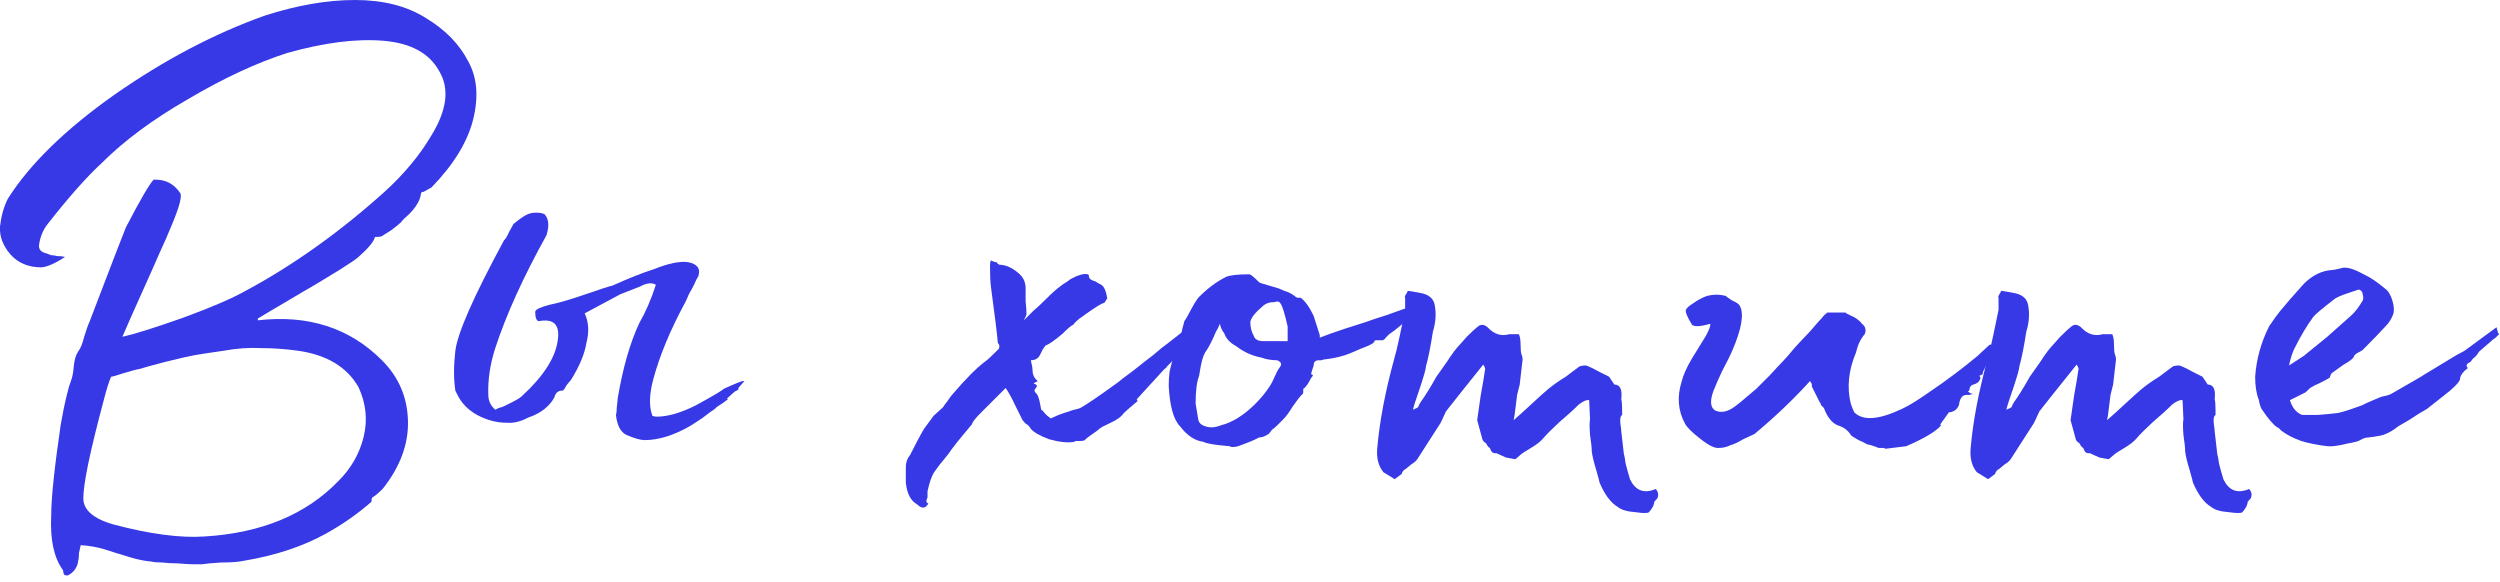
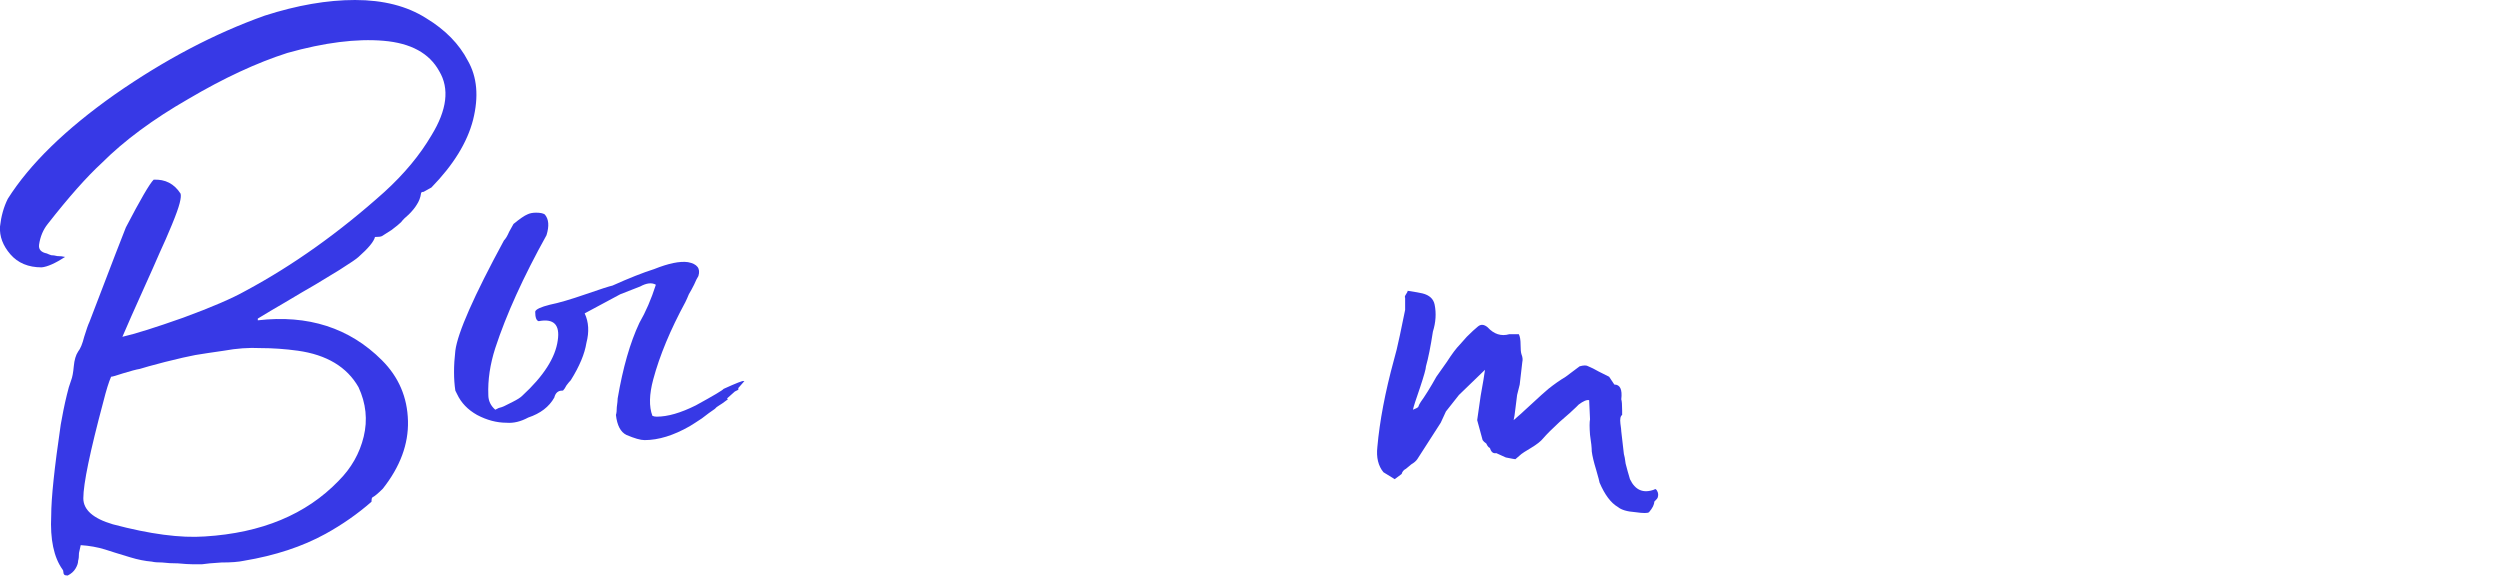
<svg xmlns="http://www.w3.org/2000/svg" width="288" height="67" viewBox="0 0 288 67" fill="none">
  <path d="M30.499 1.8C34.233 0.6 37.699 0 40.899 0C44.166 0 46.899 0.7 49.099 2.1C51.299 3.433 52.899 5.067 53.899 7C54.966 8.867 55.166 11.133 54.499 13.8C53.833 16.4 52.233 19 49.699 21.6L48.799 22.1C48.599 22.1 48.499 22.167 48.499 22.3C48.433 22.767 48.266 23.2 47.999 23.6C47.799 23.933 47.499 24.3 47.099 24.7C46.699 25.033 46.399 25.333 46.199 25.6C45.999 25.8 45.633 26.1 45.099 26.5C44.566 26.833 44.199 27.067 43.999 27.2C43.866 27.267 43.599 27.3 43.199 27.3C43.066 27.833 42.433 28.6 41.299 29.6C41.099 29.8 40.366 30.3 39.099 31.1C38.233 31.633 37.299 32.2 36.299 32.8C35.366 33.333 34.233 34 32.899 34.8C31.633 35.533 30.566 36.167 29.699 36.7V36.9C35.499 36.233 40.266 37.767 43.999 41.5C45.933 43.433 46.933 45.767 46.999 48.5C47.066 51.167 46.099 53.767 44.099 56.3C43.566 56.833 43.166 57.167 42.899 57.3C42.833 57.367 42.799 57.5 42.799 57.7V57.8C41.199 59.2 39.433 60.433 37.499 61.5C34.833 62.967 31.699 64 28.099 64.6C27.499 64.733 26.633 64.8 25.499 64.8C24.433 64.867 23.699 64.933 23.299 65H22.099C21.766 65 21.233 64.967 20.499 64.9C19.833 64.9 19.233 64.867 18.699 64.8C18.166 64.8 17.766 64.767 17.499 64.7C16.699 64.633 15.866 64.467 14.999 64.2C13.666 63.8 12.699 63.5 12.099 63.3C11.233 63.033 10.299 62.867 9.299 62.8C9.233 63.067 9.166 63.367 9.099 63.7C9.099 64.1 9.066 64.4 8.999 64.6C8.999 64.867 8.899 65.167 8.699 65.5C8.499 65.833 8.199 66.1 7.799 66.3C7.599 66.3 7.466 66.267 7.399 66.2C7.333 66.133 7.299 66.033 7.299 65.9C7.299 65.767 7.266 65.667 7.199 65.6C6.199 64.2 5.766 62.133 5.899 59.4C5.899 57.4 6.266 53.9 6.999 48.9C7.066 48.5 7.166 47.967 7.299 47.3C7.433 46.633 7.566 46.033 7.699 45.5C7.833 44.9 7.999 44.333 8.199 43.8C8.333 43.467 8.433 42.933 8.499 42.2C8.566 41.467 8.733 40.9 8.999 40.5C9.266 40.167 9.499 39.6 9.699 38.8C9.966 37.933 10.166 37.367 10.299 37.1C12.899 30.3 14.299 26.667 14.499 26.2C16.166 23 17.233 21.167 17.699 20.7C19.033 20.633 20.066 21.167 20.799 22.3C20.866 22.5 20.833 22.867 20.699 23.4C20.566 23.933 20.266 24.767 19.799 25.9C19.333 27.033 18.866 28.1 18.399 29.1C17.999 30.033 17.333 31.533 16.399 33.6C15.466 35.667 14.699 37.4 14.099 38.8C15.566 38.467 17.899 37.733 21.099 36.6C24.366 35.4 26.766 34.367 28.299 33.5C33.766 30.567 39.099 26.767 44.299 22.1C46.566 20.033 48.366 17.867 49.699 15.6C51.499 12.667 51.799 10.2 50.599 8.2C49.466 6.133 47.333 4.967 44.199 4.7C41.066 4.433 37.366 4.9 33.099 6.1C29.566 7.233 25.766 9 21.699 11.4C17.633 13.733 14.299 16.2 11.699 18.8C9.966 20.4 7.899 22.733 5.499 25.8C4.966 26.467 4.633 27.267 4.499 28.2C4.433 28.733 4.733 29.067 5.399 29.2C5.533 29.267 5.699 29.333 5.899 29.4C6.099 29.4 6.333 29.433 6.599 29.5C6.933 29.5 7.233 29.533 7.499 29.6C6.366 30.333 5.466 30.733 4.799 30.8C3.266 30.8 2.066 30.3 1.199 29.3C0.333 28.3 -0.067 27.233 -0.001 26.1C0.133 24.9 0.433 23.833 0.899 22.9C3.433 18.9 7.533 14.9 13.199 10.9C18.933 6.9 24.699 3.867 30.499 1.8ZM34.299 40.4C32.833 40.2 31.399 40.1 29.999 40.1C28.666 40.033 27.266 40.133 25.799 40.4C24.399 40.6 23.299 40.767 22.499 40.9C21.766 41.033 20.599 41.3 18.999 41.7C17.466 42.1 16.499 42.367 16.099 42.5C15.699 42.567 15.066 42.733 14.199 43C13.399 43.267 12.933 43.4 12.799 43.4C12.533 44 12.233 44.967 11.899 46.3C10.366 52.033 9.599 55.733 9.599 57.4C9.599 58.733 10.733 59.733 12.999 60.4C17.266 61.533 20.799 62 23.599 61.8C30.133 61.4 35.266 59.267 38.999 55.4C40.466 53.933 41.433 52.233 41.899 50.3C42.366 48.367 42.166 46.467 41.299 44.6C39.966 42.267 37.633 40.867 34.299 40.4Z" fill="#3739E6" />
  <path d="M74.255 50.7C73.788 50.7 73.088 50.5 72.155 50.1C71.488 49.767 71.088 49 70.955 47.8C71.022 47.6 71.055 47.3 71.055 46.9C71.121 46.433 71.155 46.1 71.155 45.9C71.755 42.367 72.588 39.467 73.655 37.2C74.388 35.933 75.022 34.467 75.555 32.8C75.088 32.533 74.488 32.6 73.755 33L71.455 33.9L67.355 36.1C67.822 37.1 67.888 38.233 67.555 39.5C67.355 40.767 66.755 42.2 65.755 43.8C65.621 43.933 65.455 44.133 65.255 44.4C65.121 44.667 64.988 44.867 64.855 45H64.755C64.288 45 63.988 45.267 63.855 45.8C63.255 46.867 62.255 47.633 60.855 48.1C59.988 48.567 59.155 48.767 58.355 48.7C57.221 48.7 56.088 48.4 54.955 47.8C53.888 47.2 53.121 46.4 52.655 45.4L52.455 45C52.255 43.667 52.255 42.133 52.455 40.4C52.721 38.333 54.588 34.1 58.055 27.7C58.255 27.5 58.455 27.167 58.655 26.7C58.922 26.233 59.088 25.933 59.155 25.8C59.888 25.2 60.422 24.833 60.755 24.7C61.022 24.567 61.355 24.5 61.755 24.5C62.221 24.5 62.555 24.567 62.755 24.7C63.221 25.233 63.288 26.033 62.955 27.1C60.288 31.9 58.322 36.233 57.055 40.1C56.455 41.967 56.188 43.767 56.255 45.5C56.255 46.167 56.522 46.733 57.055 47.2L57.455 47C57.721 46.933 57.922 46.867 58.055 46.8C58.188 46.733 58.522 46.567 59.055 46.3C59.588 46.033 59.955 45.8 60.155 45.6C62.621 43.333 63.988 41.2 64.255 39.2C64.522 37.4 63.788 36.667 62.055 37C61.788 36.933 61.655 36.567 61.655 35.9C61.721 35.633 62.288 35.367 63.355 35.1C64.355 34.9 65.722 34.5 67.455 33.9C69.188 33.3 70.222 32.967 70.555 32.9C72.488 32.033 74.088 31.4 75.355 31C77.022 30.333 78.322 30.067 79.255 30.2C80.322 30.4 80.722 30.933 80.455 31.8C80.322 32 80.155 32.333 79.955 32.8C79.755 33.2 79.555 33.567 79.355 33.9C79.222 34.233 79.088 34.533 78.955 34.8C77.222 38 75.988 40.967 75.255 43.7C74.788 45.433 74.755 46.833 75.155 47.9C75.288 47.967 75.455 48 75.655 48C76.921 48 78.421 47.567 80.155 46.7C82.222 45.567 83.288 44.933 83.355 44.8C84.822 44.133 85.588 43.833 85.655 43.9H85.755L85.055 44.7V44.9L84.655 45.1L83.755 45.9L83.855 46C83.322 46.4 82.988 46.633 82.855 46.7L82.555 46.9L82.355 47.1C81.955 47.367 81.455 47.733 80.855 48.2C80.255 48.6 79.788 48.9 79.455 49.1C77.588 50.167 75.855 50.7 74.255 50.7Z" fill="#3739E6" />
-   <path d="M140.351 36.9C140.151 37.3 139.884 37.667 139.551 38C139.284 38.333 139.018 38.633 138.751 38.9C138.551 39.1 138.218 39.367 137.751 39.7C137.284 40.033 136.984 40.267 136.851 40.4L135.151 41.5C135.084 41.567 134.984 41.667 134.851 41.8C134.718 41.933 134.584 42.067 134.451 42.2C134.384 42.333 134.284 42.433 134.151 42.5L130.951 46L131.051 46.2C130.184 46.933 129.651 47.4 129.451 47.6C129.184 48 128.684 48.367 127.951 48.7C127.218 49.033 126.784 49.267 126.651 49.4C126.518 49.533 126.251 49.733 125.851 50C125.451 50.267 125.151 50.5 124.951 50.7C124.884 50.767 124.718 50.8 124.451 50.8C124.384 50.8 124.251 50.8 124.051 50.8C123.918 50.8 123.818 50.833 123.751 50.9C123.018 51.033 122.051 50.933 120.851 50.6C119.784 50.2 119.084 49.8 118.751 49.4C118.618 49.133 118.418 48.933 118.151 48.8C117.884 48.533 117.718 48.3 117.651 48.1C117.584 47.967 117.351 47.5 116.951 46.7C116.551 45.833 116.184 45.167 115.851 44.7L112.951 47.6C112.351 48.2 112.018 48.633 111.951 48.9C110.484 50.633 109.584 51.767 109.251 52.3C108.518 53.167 107.951 53.9 107.551 54.5C107.284 54.967 107.051 55.667 106.851 56.6V57.3C106.651 57.7 106.684 57.933 106.951 58C106.618 58.6 106.184 58.633 105.651 58.1C104.918 57.7 104.484 56.867 104.351 55.6V53.8C104.351 53.267 104.518 52.8 104.851 52.4C105.518 51.067 106.051 50.067 106.451 49.4L107.551 47.9L108.651 46.9C108.718 46.767 108.884 46.533 109.151 46.2C109.418 45.8 109.618 45.533 109.751 45.4C111.284 43.6 112.551 42.333 113.551 41.6C113.751 41.467 114.251 41 115.051 40.2C115.184 39.933 115.151 39.7 114.951 39.5C114.884 38.633 114.618 36.467 114.151 33C114.084 32.467 114.051 31.667 114.051 30.6C114.051 30.333 114.084 30.133 114.151 30C114.418 30.133 114.618 30.2 114.751 30.2C114.818 30.2 114.884 30.267 114.951 30.4L115.151 30.5C115.818 30.5 116.518 30.8 117.251 31.4C117.851 31.867 118.151 32.467 118.151 33.2C118.151 33.533 118.151 34.033 118.151 34.7C118.218 35.3 118.251 35.8 118.251 36.2C118.251 36.267 118.151 36.5 117.951 36.9C118.084 36.767 118.218 36.633 118.351 36.5C118.484 36.367 118.618 36.233 118.751 36.1C118.884 35.967 118.984 35.867 119.051 35.8C119.384 35.533 119.884 35.067 120.551 34.4C121.218 33.733 121.784 33.233 122.251 32.9C122.318 32.833 122.518 32.7 122.851 32.5C123.184 32.233 123.451 32.067 123.651 32C123.851 31.867 124.084 31.767 124.351 31.7C124.684 31.567 125.018 31.533 125.351 31.6C125.351 31.667 125.384 31.7 125.451 31.7C125.384 32.033 125.618 32.267 126.151 32.4L126.651 32.7C127.118 32.833 127.418 33.4 127.551 34.4C127.484 34.467 127.418 34.567 127.351 34.7C127.284 34.833 127.218 34.9 127.151 34.9C126.884 34.967 126.184 35.4 125.051 36.2C124.984 36.267 124.751 36.433 124.351 36.7C124.018 36.967 123.784 37.2 123.651 37.4C123.451 37.467 123.051 37.8 122.451 38.4C121.518 39.2 120.851 39.667 120.451 39.8L120.151 40.2C120.018 40.467 119.918 40.667 119.851 40.8C119.651 41.267 119.284 41.5 118.751 41.5C118.884 42.033 118.951 42.433 118.951 42.7C118.951 43.167 119.151 43.567 119.551 43.9C119.284 44.033 119.118 44.133 119.051 44.2C119.184 44.2 119.318 44.267 119.451 44.4C119.451 44.533 119.384 44.667 119.251 44.8C119.118 44.933 119.151 45.1 119.351 45.3C119.484 45.367 119.618 45.667 119.751 46.2L119.951 47.2C120.084 47.267 120.218 47.4 120.351 47.6C120.484 47.733 120.584 47.833 120.651 47.9L121.051 48.2C121.184 48.133 121.484 48 121.951 47.8C122.484 47.6 122.884 47.467 123.151 47.4C123.284 47.333 123.484 47.267 123.751 47.2C124.084 47.133 124.318 47.067 124.451 47C125.184 46.6 126.651 45.6 128.851 44C128.984 43.867 129.551 43.433 130.551 42.7C131.551 41.9 132.318 41.3 132.851 40.9C133.451 40.367 134.118 39.833 134.851 39.3C135.584 38.7 136.418 38.067 137.351 37.4C138.284 36.733 138.984 36.2 139.451 35.8C140.384 35.067 140.918 34.833 141.051 35.1C141.051 35.167 141.018 35.233 140.951 35.3L140.351 36.9Z" fill="#3739E6" />
-   <path d="M162.536 35.3L162.636 35.4V36.3C161.703 37.233 160.836 37.967 160.036 38.5C159.969 38.567 159.836 38.7 159.636 38.9C159.503 39.1 159.369 39.2 159.236 39.2H158.536C158.403 39.2 158.336 39.233 158.336 39.3C158.336 39.5 157.869 39.767 156.936 40.1L155.536 40.7C154.736 41.033 153.769 41.267 152.636 41.4C152.503 41.4 152.369 41.433 152.236 41.5C152.103 41.5 152.003 41.5 151.936 41.5C151.536 41.5 151.336 41.7 151.336 42.1C151.136 42.7 151.036 43.033 151.036 43.1L151.236 43.2V43.3C151.103 43.433 150.936 43.7 150.736 44.1C150.536 44.433 150.336 44.667 150.136 44.8V45.1C150.136 45.3 150.103 45.4 150.036 45.4C149.769 45.667 149.403 46.133 148.936 46.8C148.536 47.467 148.169 47.967 147.836 48.3L147.636 48.5C147.503 48.633 147.336 48.8 147.136 49C146.936 49.2 146.736 49.367 146.536 49.5C146.403 49.7 146.269 49.867 146.136 50C145.736 50.267 145.369 50.4 145.036 50.4C144.569 50.667 143.769 51 142.636 51.4C142.169 51.533 141.836 51.533 141.636 51.4C139.969 51.267 138.969 51.1 138.636 50.9C137.636 50.767 136.736 50.167 135.936 49.1C135.203 48.367 134.769 46.833 134.636 44.5C134.636 43.9 134.669 43.333 134.736 42.8C134.869 42.2 135.069 41.467 135.336 40.6C135.669 39.733 135.869 39.167 135.936 38.9C136.003 38.767 136.069 38.533 136.136 38.2C136.203 37.867 136.269 37.6 136.336 37.4L136.436 37C136.636 36.733 136.903 36.267 137.236 35.6C137.636 34.867 137.936 34.4 138.136 34.2C139.136 33.2 140.169 32.433 141.236 31.9C141.703 31.7 142.603 31.6 143.936 31.6C144.069 31.6 144.436 31.9 145.036 32.5C145.103 32.567 145.169 32.6 145.236 32.6C145.369 32.667 145.469 32.7 145.536 32.7C145.736 32.767 146.069 32.867 146.536 33C147.069 33.133 147.536 33.3 147.936 33.5C148.403 33.633 148.803 33.833 149.136 34.1C149.203 34.167 149.303 34.233 149.436 34.3C149.636 34.3 149.769 34.3 149.836 34.3C150.369 34.7 150.869 35.4 151.336 36.4L152.036 38.6V38.9C152.703 38.633 153.636 38.3 154.836 37.9C156.103 37.5 156.936 37.233 157.336 37.1C157.869 36.9 158.669 36.633 159.736 36.3C160.869 35.9 161.803 35.567 162.536 35.3ZM148.336 39.3V37.6C148.003 36.133 147.736 35.267 147.536 35C147.403 34.733 147.169 34.667 146.836 34.8C146.236 34.8 145.769 34.967 145.436 35.3C144.569 36.033 144.103 36.633 144.036 37.1C144.036 37.7 144.169 38.233 144.436 38.7C144.569 39.1 144.936 39.3 145.536 39.3H148.336ZM147.436 42.3C147.703 41.967 147.603 41.7 147.136 41.5C146.469 41.5 145.869 41.4 145.336 41.2C144.269 41 143.303 40.567 142.436 39.9C141.703 39.5 141.236 39 141.036 38.4C140.769 38.067 140.603 37.7 140.536 37.3C140.403 37.633 140.236 37.967 140.036 38.3C139.903 38.633 139.736 39 139.536 39.4C139.336 39.8 139.169 40.1 139.036 40.3C138.769 40.633 138.569 41.1 138.436 41.7C138.369 41.967 138.303 42.3 138.236 42.7C138.169 43.033 138.136 43.233 138.136 43.3C137.869 43.967 137.736 45.033 137.736 46.5L138.036 48.3C138.103 48.7 138.369 48.967 138.836 49.1C139.369 49.3 139.969 49.267 140.636 49C141.969 48.667 143.303 47.833 144.636 46.5C145.303 45.833 145.869 45.133 146.336 44.4C146.469 44.2 146.636 43.867 146.836 43.4C147.036 42.933 147.236 42.567 147.436 42.3Z" fill="#3739E6" />
-   <path d="M189.971 59C189.838 59.133 189.305 59.133 188.371 59C187.438 58.933 186.771 58.733 186.371 58.4C185.571 57.933 184.871 57 184.271 55.6C184.271 55.533 184.138 55.033 183.871 54.1C183.605 53.233 183.438 52.533 183.371 52C183.371 51.6 183.305 50.967 183.171 50.1C183.105 49.233 183.105 48.633 183.171 48.3L183.071 46.1C182.805 46.033 182.405 46.2 181.871 46.6L181.571 46.9C181.238 47.233 180.605 47.8 179.671 48.6C178.805 49.4 178.171 50.033 177.771 50.5C177.505 50.833 177.038 51.2 176.371 51.6C175.705 52 175.338 52.233 175.271 52.3L174.571 52.9C174.505 52.9 174.138 52.833 173.471 52.7L172.371 52.2C172.038 52.267 171.805 52.1 171.671 51.7C171.671 51.633 171.605 51.567 171.471 51.5C171.405 51.433 171.338 51.333 171.271 51.2C171.271 51.133 171.171 51.033 170.971 50.9C170.838 50.767 170.771 50.667 170.771 50.6L170.171 48.4C170.238 48 170.371 47.067 170.571 45.6C170.838 44.133 171.005 43.133 171.071 42.6C171.138 42.533 171.071 42.333 170.871 42L168.071 45.5L166.571 47.4L165.971 48.7L163.271 52.9C163.138 53.1 162.905 53.3 162.571 53.5C162.238 53.767 162.038 53.933 161.971 54C161.705 54.133 161.538 54.333 161.471 54.6L160.671 55.2L159.371 54.4C158.771 53.667 158.538 52.7 158.671 51.5C158.938 48.5 159.571 45.167 160.571 41.5C160.771 40.833 161.005 39.867 161.271 38.6C161.538 37.267 161.738 36.3 161.871 35.7V34.3C161.805 34.233 161.838 34.1 161.971 33.9C162.105 33.7 162.171 33.567 162.171 33.5C163.038 33.633 163.605 33.733 163.871 33.8C164.671 34 165.138 34.433 165.271 35.1C165.471 36.1 165.405 37.133 165.071 38.2C164.805 39.933 164.538 41.267 164.271 42.2C164.271 42.467 164.038 43.3 163.571 44.7C163.105 46.033 162.838 46.867 162.771 47.2C163.105 47.067 163.305 46.967 163.371 46.9C163.438 46.7 163.538 46.5 163.671 46.3C163.871 46.033 164.138 45.633 164.471 45.1C164.805 44.567 165.138 44 165.471 43.4C165.671 43.133 166.071 42.567 166.671 41.7C167.271 40.767 167.771 40.1 168.171 39.7L168.971 38.8C169.505 38.267 169.938 37.867 170.271 37.6C170.605 37.333 170.971 37.367 171.371 37.7C172.105 38.5 172.938 38.767 173.871 38.5H174.971C175.105 38.767 175.171 39.167 175.171 39.7C175.171 40.233 175.205 40.6 175.271 40.8C175.405 41.133 175.438 41.433 175.371 41.7L175.071 44.3C175.005 44.567 174.905 44.967 174.771 45.5C174.705 45.967 174.638 46.5 174.571 47.1C174.505 47.7 174.438 48.133 174.371 48.4C174.771 48.067 175.438 47.467 176.371 46.6C177.305 45.733 177.971 45.133 178.371 44.8C179.038 44.267 179.705 43.8 180.371 43.4L181.971 42.2C182.438 42.067 182.771 42.067 182.971 42.2C183.305 42.333 183.705 42.533 184.171 42.8C184.705 43.067 185.105 43.267 185.371 43.4L185.971 44.3C186.638 44.3 186.905 44.867 186.771 46C186.838 46.2 186.871 46.633 186.871 47.3V47.8C186.671 47.933 186.605 48.267 186.671 48.8C186.738 49.267 186.771 49.567 186.771 49.7C186.971 51.367 187.071 52.233 187.071 52.3C187.138 52.5 187.205 52.867 187.271 53.4C187.405 53.933 187.571 54.533 187.771 55.2C188.371 56.467 189.305 56.867 190.571 56.4C190.705 56.267 190.838 56.367 190.971 56.7C191.038 56.9 191.038 57.1 190.971 57.3C190.971 57.367 190.838 57.533 190.571 57.8C190.571 58.133 190.371 58.533 189.971 59Z" fill="#3739E6" />
-   <path d="M217.212 51.7C217.145 51.633 217.012 51.6 216.812 51.6C216.612 51.6 216.479 51.6 216.412 51.6C215.745 51.333 215.312 51.2 215.112 51.2C214.778 51 214.445 50.833 214.112 50.7C213.512 50.367 213.212 50.167 213.212 50.1C212.879 49.567 212.379 49.2 211.712 49C211.045 48.733 210.512 48.067 210.112 47C210.045 46.933 209.945 46.833 209.812 46.7C209.745 46.5 209.678 46.367 209.612 46.3L208.712 44.5C208.779 44.367 208.712 44.167 208.512 43.9C206.645 45.967 204.512 48 202.112 50C201.845 50.133 201.412 50.333 200.812 50.6C200.278 50.933 199.778 51.167 199.312 51.3C198.912 51.5 198.478 51.6 198.012 51.6C197.545 51.667 196.812 51.3 195.812 50.5C194.878 49.767 194.312 49.2 194.112 48.8C193.312 47.333 193.179 45.733 193.712 44C193.912 43.2 194.312 42.3 194.912 41.3C195.579 40.233 196.112 39.367 196.512 38.7C196.912 37.967 197.078 37.5 197.012 37.3C195.878 37.633 195.179 37.667 194.912 37.4C194.379 36.533 194.145 35.967 194.212 35.7C194.279 35.5 194.578 35.233 195.112 34.9C195.578 34.567 196.078 34.3 196.612 34.1C197.412 33.9 198.145 33.9 198.812 34.1C198.878 34.167 199.112 34.333 199.512 34.6C199.978 34.8 200.279 35 200.412 35.2C200.945 36.133 200.645 37.9 199.512 40.5C199.312 40.967 198.945 41.7 198.412 42.7C197.945 43.7 197.678 44.3 197.612 44.5C196.945 45.967 196.945 46.9 197.612 47.3C198.212 47.567 198.878 47.467 199.612 47C199.945 46.8 200.845 46.067 202.312 44.8C202.712 44.4 203.245 43.867 203.912 43.2C204.579 42.467 205.045 41.967 205.312 41.7C205.645 41.367 206.112 40.833 206.712 40.1C207.379 39.367 207.879 38.833 208.212 38.5C208.412 38.3 208.678 38 209.012 37.6C209.412 37.133 209.712 36.8 209.912 36.6C210.045 36.4 210.245 36.2 210.512 36H212.612C212.612 36.067 212.845 36.2 213.312 36.4C213.778 36.6 214.178 36.9 214.512 37.3C214.912 37.633 215.012 38.033 214.812 38.5C214.345 39.033 214.012 39.733 213.812 40.6C212.945 42.667 212.745 44.633 213.212 46.5C213.345 46.9 213.478 47.233 213.612 47.5C214.612 48.5 216.445 48.367 219.112 47.1C219.845 46.767 220.879 46.133 222.212 45.2C224.279 43.8 226.145 42.4 227.812 41L229.212 39.7C229.745 39.7 230.045 39.867 230.112 40.2C230.178 40.533 230.078 40.833 229.812 41.1C229.745 41.233 229.612 41.4 229.412 41.6C229.212 41.733 229.045 41.867 228.912 42C228.845 42.067 228.745 42.233 228.612 42.5C228.479 42.7 228.412 42.9 228.412 43.1L228.012 43.3C228.145 43.433 228.178 43.567 228.112 43.7C228.045 43.833 227.979 43.933 227.912 44C227.845 44.067 227.745 44.133 227.612 44.2C227.478 44.267 227.378 44.3 227.312 44.3C227.112 44.367 226.979 44.5 226.912 44.7C226.912 44.9 226.845 45.033 226.712 45.1C226.845 45.233 227.045 45.333 227.312 45.4C227.178 45.4 227.012 45.433 226.812 45.5C226.678 45.5 226.578 45.5 226.512 45.5C226.112 45.5 225.845 45.8 225.712 46.4C225.712 46.667 225.578 46.933 225.312 47.2C225.045 47.4 224.778 47.5 224.512 47.5L223.512 48.9L223.612 49C223.078 49.667 221.745 50.467 219.612 51.4L217.212 51.7Z" fill="#3739E6" />
-   <path d="M258.331 59C258.197 59.133 257.664 59.133 256.731 59C255.797 58.933 255.131 58.733 254.731 58.4C253.931 57.933 253.231 57 252.631 55.6C252.631 55.533 252.497 55.033 252.231 54.1C251.964 53.233 251.797 52.533 251.731 52C251.731 51.6 251.664 50.967 251.531 50.1C251.464 49.233 251.464 48.633 251.531 48.3L251.431 46.1C251.164 46.033 250.764 46.2 250.231 46.6L249.931 46.9C249.597 47.233 248.964 47.8 248.031 48.6C247.164 49.4 246.531 50.033 246.131 50.5C245.864 50.833 245.397 51.2 244.731 51.6C244.064 52 243.697 52.233 243.631 52.3L242.931 52.9C242.864 52.9 242.497 52.833 241.831 52.7L240.731 52.2C240.397 52.267 240.164 52.1 240.031 51.7C240.031 51.633 239.964 51.567 239.831 51.5C239.764 51.433 239.697 51.333 239.631 51.2C239.631 51.133 239.531 51.033 239.331 50.9C239.197 50.767 239.131 50.667 239.131 50.6L238.531 48.4C238.597 48 238.731 47.067 238.931 45.6C239.197 44.133 239.364 43.133 239.431 42.6C239.497 42.533 239.431 42.333 239.231 42L236.431 45.5L234.931 47.4L234.331 48.7L231.631 52.9C231.497 53.1 231.264 53.3 230.931 53.5C230.597 53.767 230.397 53.933 230.331 54C230.064 54.133 229.897 54.333 229.831 54.6L229.031 55.2L227.731 54.4C227.131 53.667 226.897 52.7 227.031 51.5C227.297 48.5 227.931 45.167 228.931 41.5C229.131 40.833 229.364 39.867 229.631 38.6C229.897 37.267 230.097 36.3 230.231 35.7V34.3C230.164 34.233 230.197 34.1 230.331 33.9C230.464 33.7 230.531 33.567 230.531 33.5C231.397 33.633 231.964 33.733 232.231 33.8C233.031 34 233.497 34.433 233.631 35.1C233.831 36.1 233.764 37.133 233.431 38.2C233.164 39.933 232.897 41.267 232.631 42.2C232.631 42.467 232.397 43.3 231.931 44.7C231.464 46.033 231.197 46.867 231.131 47.2C231.464 47.067 231.664 46.967 231.731 46.9C231.797 46.7 231.897 46.5 232.031 46.3C232.231 46.033 232.497 45.633 232.831 45.1C233.164 44.567 233.497 44 233.831 43.4C234.031 43.133 234.431 42.567 235.031 41.7C235.631 40.767 236.131 40.1 236.531 39.7L237.331 38.8C237.864 38.267 238.297 37.867 238.631 37.6C238.964 37.333 239.331 37.367 239.731 37.7C240.464 38.5 241.297 38.767 242.231 38.5H243.331C243.464 38.767 243.531 39.167 243.531 39.7C243.531 40.233 243.564 40.6 243.631 40.8C243.764 41.133 243.797 41.433 243.731 41.7L243.431 44.3C243.364 44.567 243.264 44.967 243.131 45.5C243.064 45.967 242.997 46.5 242.931 47.1C242.864 47.7 242.797 48.133 242.731 48.4C243.131 48.067 243.797 47.467 244.731 46.6C245.664 45.733 246.331 45.133 246.731 44.8C247.397 44.267 248.064 43.8 248.731 43.4L250.331 42.2C250.797 42.067 251.131 42.067 251.331 42.2C251.664 42.333 252.064 42.533 252.531 42.8C253.064 43.067 253.464 43.267 253.731 43.4L254.331 44.3C254.997 44.3 255.264 44.867 255.131 46C255.197 46.2 255.231 46.633 255.231 47.3V47.8C255.031 47.933 254.964 48.267 255.031 48.8C255.097 49.267 255.131 49.567 255.131 49.7C255.331 51.367 255.431 52.233 255.431 52.3C255.497 52.5 255.564 52.867 255.631 53.4C255.764 53.933 255.931 54.533 256.131 55.2C256.731 56.467 257.664 56.867 258.931 56.4C259.064 56.267 259.197 56.367 259.331 56.7C259.397 56.9 259.397 57.1 259.331 57.3C259.331 57.367 259.197 57.533 258.931 57.8C258.931 58.133 258.731 58.533 258.331 59Z" fill="#3739E6" />
-   <path d="M287.096 39.2L285.596 40.5L285.396 40.8C285.263 41 285.096 41.167 284.896 41.3L284.596 41.7C284.13 41.9 284.03 42.133 284.296 42.4C283.763 42.8 283.463 43.2 283.396 43.6V43.7C283.33 43.9 283.13 44.167 282.796 44.5C282.463 44.833 282.03 45.2 281.496 45.6L279.596 47.1C278.996 47.433 278.296 47.867 277.496 48.4C277.363 48.467 276.963 48.7 276.296 49.1C275.696 49.567 275.196 49.867 274.796 50C274.596 50.133 273.93 50.267 272.796 50.4C272.53 50.4 272.23 50.5 271.896 50.7C271.696 50.833 271.196 50.967 270.396 51.1C269.33 51.367 268.563 51.467 268.096 51.4C266.963 51.267 265.963 51.067 265.096 50.8C264.163 50.467 263.396 50.067 262.796 49.6C262.73 49.533 262.63 49.433 262.496 49.3L262.296 49.2C261.83 48.867 261.263 48.2 260.596 47.2C260.463 47.067 260.33 46.667 260.196 46C259.93 45.333 259.796 44.467 259.796 43.4C259.93 41.4 260.463 39.467 261.396 37.6C261.93 36.8 262.363 36.2 262.696 35.8C263.296 35.067 264.196 34.033 265.396 32.7C266.396 31.7 267.496 31.167 268.696 31.1C268.83 31.1 269.163 31.033 269.696 30.9C270.23 30.7 271.096 30.933 272.296 31.6C273.03 31.933 273.83 32.467 274.696 33.2C275.096 33.467 275.396 33.933 275.596 34.6C275.796 35.267 275.83 35.8 275.696 36.2C275.496 36.733 275.23 37.167 274.896 37.5C274.296 38.167 273.396 39.1 272.196 40.3C272.13 40.367 271.963 40.467 271.696 40.6C271.43 40.733 271.263 40.867 271.196 41C271.13 41.267 270.73 41.6 269.996 42L268.596 43L268.496 43.2C268.43 43.333 268.396 43.433 268.396 43.5C268.196 43.633 267.83 43.833 267.296 44.1C266.83 44.3 266.496 44.467 266.296 44.6C266.23 44.6 265.996 44.8 265.596 45.2L263.796 46.1C264.063 46.967 264.53 47.533 265.196 47.8C265.463 47.8 266.063 47.8 266.996 47.8C267.93 47.733 268.63 47.667 269.096 47.6C269.43 47.6 270.33 47.333 271.796 46.8C271.863 46.8 272.163 46.667 272.696 46.4C273.296 46.133 273.763 45.933 274.096 45.8C274.23 45.733 274.463 45.667 274.796 45.6C275.13 45.533 275.396 45.433 275.596 45.3L278.896 43.4L279.196 43.2C279.396 43.067 280.663 42.3 282.996 40.9C283.663 40.567 284.063 40.333 284.196 40.2L287.596 37.7L287.796 38.4C287.863 38.4 287.896 38.433 287.896 38.5C287.83 38.567 287.696 38.7 287.496 38.9C287.296 39.033 287.163 39.133 287.096 39.2ZM264.396 40C264.13 40.467 263.896 41.167 263.696 42.1C264.63 41.5 265.196 41.133 265.396 41L268.096 38.8L270.796 36.4C271.263 36 271.73 35.4 272.196 34.6C272.263 34.4 272.263 34.2 272.196 34C272.196 33.8 272.13 33.633 271.996 33.5C271.863 33.367 271.73 33.333 271.596 33.4C271.396 33.467 270.996 33.6 270.396 33.8C269.796 34 269.33 34.2 268.996 34.4C267.53 35.533 266.696 36.233 266.496 36.5C265.763 37.5 265.063 38.667 264.396 40Z" fill="#3739E6" />
+   <path d="M189.971 59C189.838 59.133 189.305 59.133 188.371 59C187.438 58.933 186.771 58.733 186.371 58.4C185.571 57.933 184.871 57 184.271 55.6C184.271 55.533 184.138 55.033 183.871 54.1C183.605 53.233 183.438 52.533 183.371 52C183.371 51.6 183.305 50.967 183.171 50.1C183.105 49.233 183.105 48.633 183.171 48.3L183.071 46.1C182.805 46.033 182.405 46.2 181.871 46.6L181.571 46.9C181.238 47.233 180.605 47.8 179.671 48.6C178.805 49.4 178.171 50.033 177.771 50.5C177.505 50.833 177.038 51.2 176.371 51.6C175.705 52 175.338 52.233 175.271 52.3L174.571 52.9C174.505 52.9 174.138 52.833 173.471 52.7L172.371 52.2C172.038 52.267 171.805 52.1 171.671 51.7C171.671 51.633 171.605 51.567 171.471 51.5C171.405 51.433 171.338 51.333 171.271 51.2C171.271 51.133 171.171 51.033 170.971 50.9C170.838 50.767 170.771 50.667 170.771 50.6L170.171 48.4C170.238 48 170.371 47.067 170.571 45.6C170.838 44.133 171.005 43.133 171.071 42.6L168.071 45.5L166.571 47.4L165.971 48.7L163.271 52.9C163.138 53.1 162.905 53.3 162.571 53.5C162.238 53.767 162.038 53.933 161.971 54C161.705 54.133 161.538 54.333 161.471 54.6L160.671 55.2L159.371 54.4C158.771 53.667 158.538 52.7 158.671 51.5C158.938 48.5 159.571 45.167 160.571 41.5C160.771 40.833 161.005 39.867 161.271 38.6C161.538 37.267 161.738 36.3 161.871 35.7V34.3C161.805 34.233 161.838 34.1 161.971 33.9C162.105 33.7 162.171 33.567 162.171 33.5C163.038 33.633 163.605 33.733 163.871 33.8C164.671 34 165.138 34.433 165.271 35.1C165.471 36.1 165.405 37.133 165.071 38.2C164.805 39.933 164.538 41.267 164.271 42.2C164.271 42.467 164.038 43.3 163.571 44.7C163.105 46.033 162.838 46.867 162.771 47.2C163.105 47.067 163.305 46.967 163.371 46.9C163.438 46.7 163.538 46.5 163.671 46.3C163.871 46.033 164.138 45.633 164.471 45.1C164.805 44.567 165.138 44 165.471 43.4C165.671 43.133 166.071 42.567 166.671 41.7C167.271 40.767 167.771 40.1 168.171 39.7L168.971 38.8C169.505 38.267 169.938 37.867 170.271 37.6C170.605 37.333 170.971 37.367 171.371 37.7C172.105 38.5 172.938 38.767 173.871 38.5H174.971C175.105 38.767 175.171 39.167 175.171 39.7C175.171 40.233 175.205 40.6 175.271 40.8C175.405 41.133 175.438 41.433 175.371 41.7L175.071 44.3C175.005 44.567 174.905 44.967 174.771 45.5C174.705 45.967 174.638 46.5 174.571 47.1C174.505 47.7 174.438 48.133 174.371 48.4C174.771 48.067 175.438 47.467 176.371 46.6C177.305 45.733 177.971 45.133 178.371 44.8C179.038 44.267 179.705 43.8 180.371 43.4L181.971 42.2C182.438 42.067 182.771 42.067 182.971 42.2C183.305 42.333 183.705 42.533 184.171 42.8C184.705 43.067 185.105 43.267 185.371 43.4L185.971 44.3C186.638 44.3 186.905 44.867 186.771 46C186.838 46.2 186.871 46.633 186.871 47.3V47.8C186.671 47.933 186.605 48.267 186.671 48.8C186.738 49.267 186.771 49.567 186.771 49.7C186.971 51.367 187.071 52.233 187.071 52.3C187.138 52.5 187.205 52.867 187.271 53.4C187.405 53.933 187.571 54.533 187.771 55.2C188.371 56.467 189.305 56.867 190.571 56.4C190.705 56.267 190.838 56.367 190.971 56.7C191.038 56.9 191.038 57.1 190.971 57.3C190.971 57.367 190.838 57.533 190.571 57.8C190.571 58.133 190.371 58.533 189.971 59Z" fill="#3739E6" />
</svg>